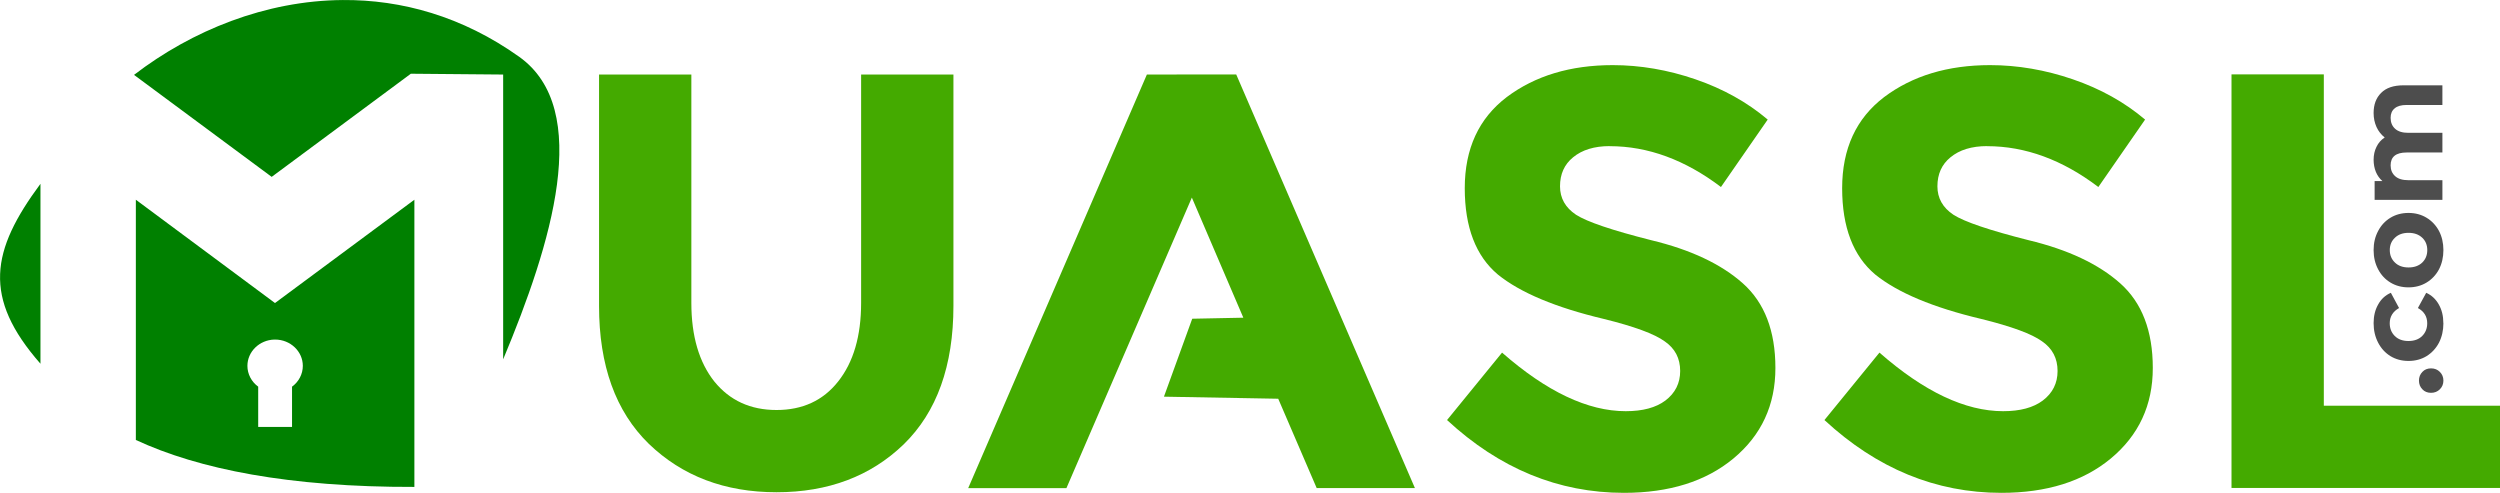
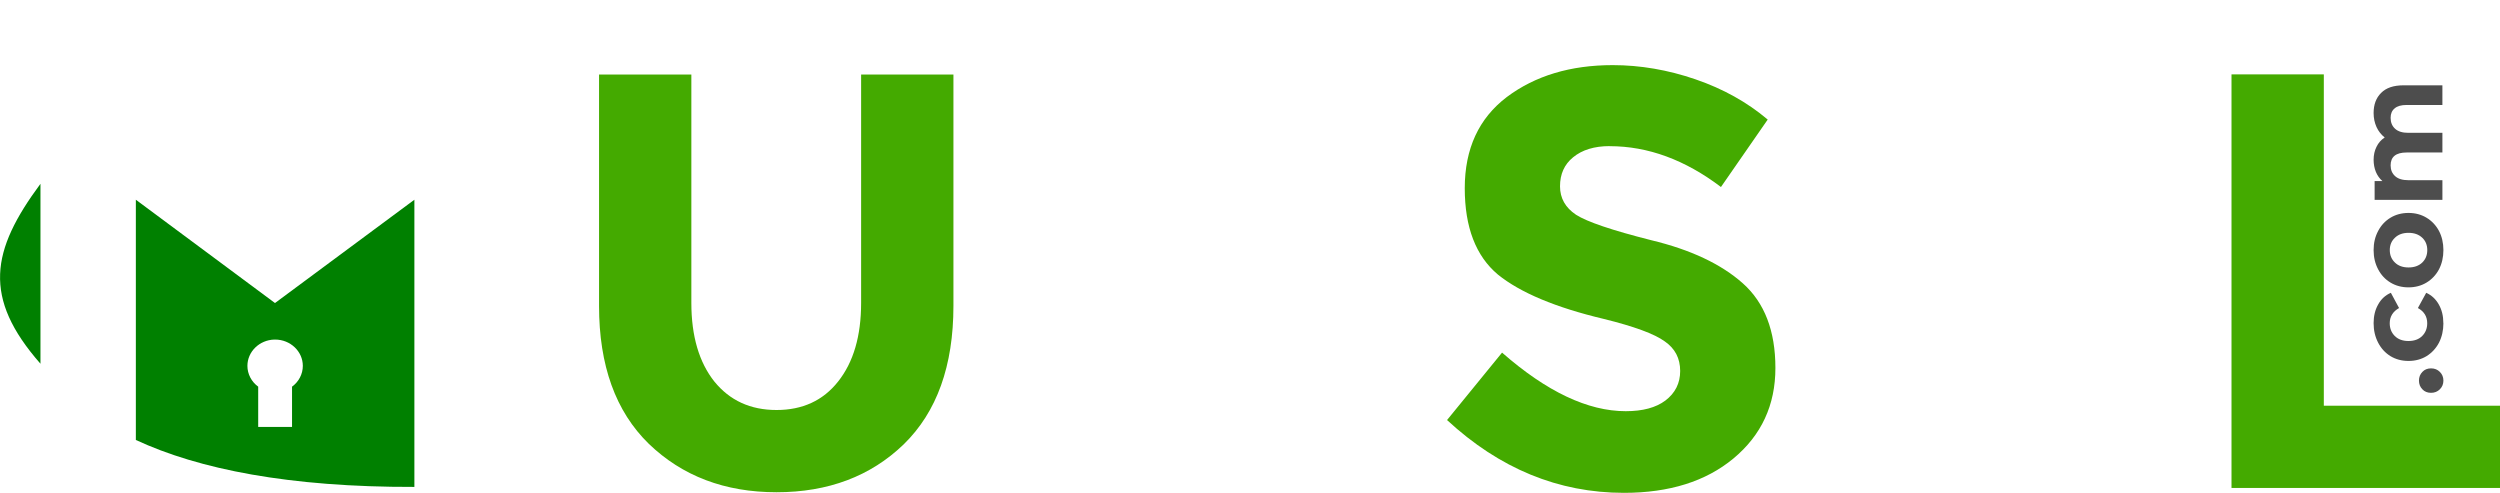
<svg xmlns="http://www.w3.org/2000/svg" width="79.89mm" height="15.749mm" version="1.1" viewBox="0 0 79.89 15.749">
  <title>MuaSSL.Com</title>
  <g transform="translate(-202.96 -86.187)">
    <g transform="translate(144.52 61.599)" fill="#008000">
      <path transform="scale(.265)" d="m236.91 116.87v28.969c7.583 3.531 18.524 5.704 33.588 5.662v-34.631l-16.809 12.457zm16.709 16.863c0.029-6.9e-4 0.057 0 0.086 0 1.842 0 3.34 1.425 3.34 3.172 0 0.987-0.489 1.916-1.301 2.508v4.859h-4.08v-4.859c-0.811-0.592-1.301-1.521-1.301-2.508 0-1.72 1.454-3.128 3.256-3.172z" stroke-width="1.477" />
      <path d="m59.733 30.462c-1.581 2.133-1.857 3.635 0 5.749z" stroke-width=".391" />
-       <path d="m69.39 24.589c-2.456 0.018-4.813 0.969-6.667 2.392l4.399 3.259 4.447-3.296 2.95 0.026v9.101c1.542-3.688 2.874-7.988 0.51-9.67-1.815-1.291-3.756-1.826-5.639-1.812z" stroke-width=".391" />
    </g>
    <g fill="#4a0" stroke-width=".473">
      <path d="m225.79 98.381q0.737 0.908 1.985 0.908 1.248 0 1.966-0.908 0.737-0.926 0.737-2.515v-7.298h2.95v7.393q0 2.874-1.588 4.424-1.588 1.532-4.065 1.532t-4.084-1.55q-1.588-1.55-1.588-4.405v-7.393h2.95v7.298q0 1.588 0.737 2.515z" />
-       <path d="m239.61 88.568-5.71 13.217h3.139l4.008-9.284 1.645 3.838-1.633 0.033-0.904 2.491 3.652 0.066 1.229 2.855h3.139l-5.71-13.217z" />
      <path d="m254.4 90.856q-0.737 0-1.172 0.359-0.416 0.34-0.416 0.926 0 0.567 0.511 0.908 0.529 0.34 2.401 0.813 1.891 0.454 2.931 1.38 1.04 0.926 1.04 2.704t-1.342 2.893q-1.323 1.097-3.498 1.097-3.139 0-5.653-2.326l1.758-2.155q2.137 1.872 3.952 1.872 0.813 0 1.267-0.34 0.473-0.359 0.473-0.945 0-0.605-0.492-0.945-0.492-0.359-1.948-0.718-2.307-0.548-3.385-1.418-1.059-0.889-1.059-2.76 0-1.891 1.342-2.912 1.361-1.021 3.385-1.021 1.323 0 2.647 0.454t2.307 1.286l-1.494 2.155q-1.721-1.305-3.555-1.305z" />
-       <path d="m266.46 90.856q-0.737 0-1.172 0.359-0.416 0.34-0.416 0.926 0 0.567 0.511 0.908 0.529 0.34 2.401 0.813 1.891 0.454 2.931 1.38 1.04 0.926 1.04 2.704t-1.342 2.893q-1.323 1.097-3.498 1.097-3.139 0-5.653-2.326l1.758-2.155q2.137 1.872 3.952 1.872 0.813 0 1.267-0.34 0.473-0.359 0.473-0.945 0-0.605-0.492-0.945-0.492-0.359-1.948-0.718-2.307-0.548-3.385-1.418-1.059-0.889-1.059-2.76 0-1.891 1.342-2.912 1.361-1.021 3.385-1.021 1.323 0 2.647 0.454t2.307 1.286l-1.494 2.155q-1.721-1.305-3.555-1.305z" />
      <path d="m274.27 101.78v-13.216h2.95v10.588h5.635v2.628z" />
    </g>
    <g transform="matrix(0 -.974 .974 0 7.211 2.648)" fill="#4d4d4d" stroke-width=".482" aria-label=".com">
      <path d="m-98.256 281.14q-0.169 0-0.285-0.116-0.116-0.116-0.116-0.289 0-0.178 0.116-0.285 0.116-0.112 0.285-0.112t0.285 0.112q0.116 0.107 0.116 0.285 0 0.174-0.116 0.289-0.116 0.116-0.285 0.116z" />
      <path d="m-96.371 281.14q-0.355 0-0.641-0.145-0.281-0.149-0.442-0.409-0.157-0.26-0.157-0.591 0-0.331 0.157-0.591 0.161-0.26 0.442-0.405 0.285-0.149 0.641-0.149 0.351 0 0.612 0.149 0.265 0.145 0.384 0.417l-0.5 0.269q-0.174-0.306-0.5-0.306-0.252 0-0.417 0.165-0.165 0.165-0.165 0.45 0 0.285 0.165 0.45 0.165 0.165 0.417 0.165 0.331 0 0.5-0.306l0.5 0.273q-0.12 0.265-0.384 0.413-0.26 0.149-0.612 0.149z" />
      <path d="m-93.974 281.14q-0.351 0-0.632-0.145-0.277-0.149-0.434-0.409-0.157-0.26-0.157-0.591 0-0.331 0.157-0.591 0.157-0.26 0.434-0.405 0.281-0.149 0.632-0.149t0.628 0.149q0.277 0.145 0.434 0.405 0.157 0.26 0.157 0.591 0 0.331-0.157 0.591-0.157 0.26-0.434 0.409-0.277 0.145-0.628 0.145zm0-0.529q0.248 0 0.405-0.165 0.161-0.169 0.161-0.45 0-0.281-0.161-0.446-0.157-0.169-0.405-0.169t-0.409 0.169q-0.161 0.165-0.161 0.446 0 0.281 0.161 0.45 0.161 0.165 0.409 0.165z" />
      <path d="m-89.477 278.85q0.417 0 0.661 0.248 0.248 0.244 0.248 0.736v1.273h-0.645v-1.174q0-0.265-0.112-0.393-0.107-0.132-0.31-0.132-0.227 0-0.36 0.149-0.132 0.145-0.132 0.434v1.116h-0.645v-1.174q0-0.525-0.422-0.525-0.223 0-0.355 0.149-0.132 0.145-0.132 0.434v1.116h-0.645v-2.224h0.616v0.256q0.124-0.141 0.302-0.215 0.182-0.074 0.397-0.074 0.236 0 0.426 0.095 0.19 0.091 0.306 0.269 0.136-0.174 0.343-0.269 0.211-0.095 0.459-0.095z" />
    </g>
  </g>
</svg>